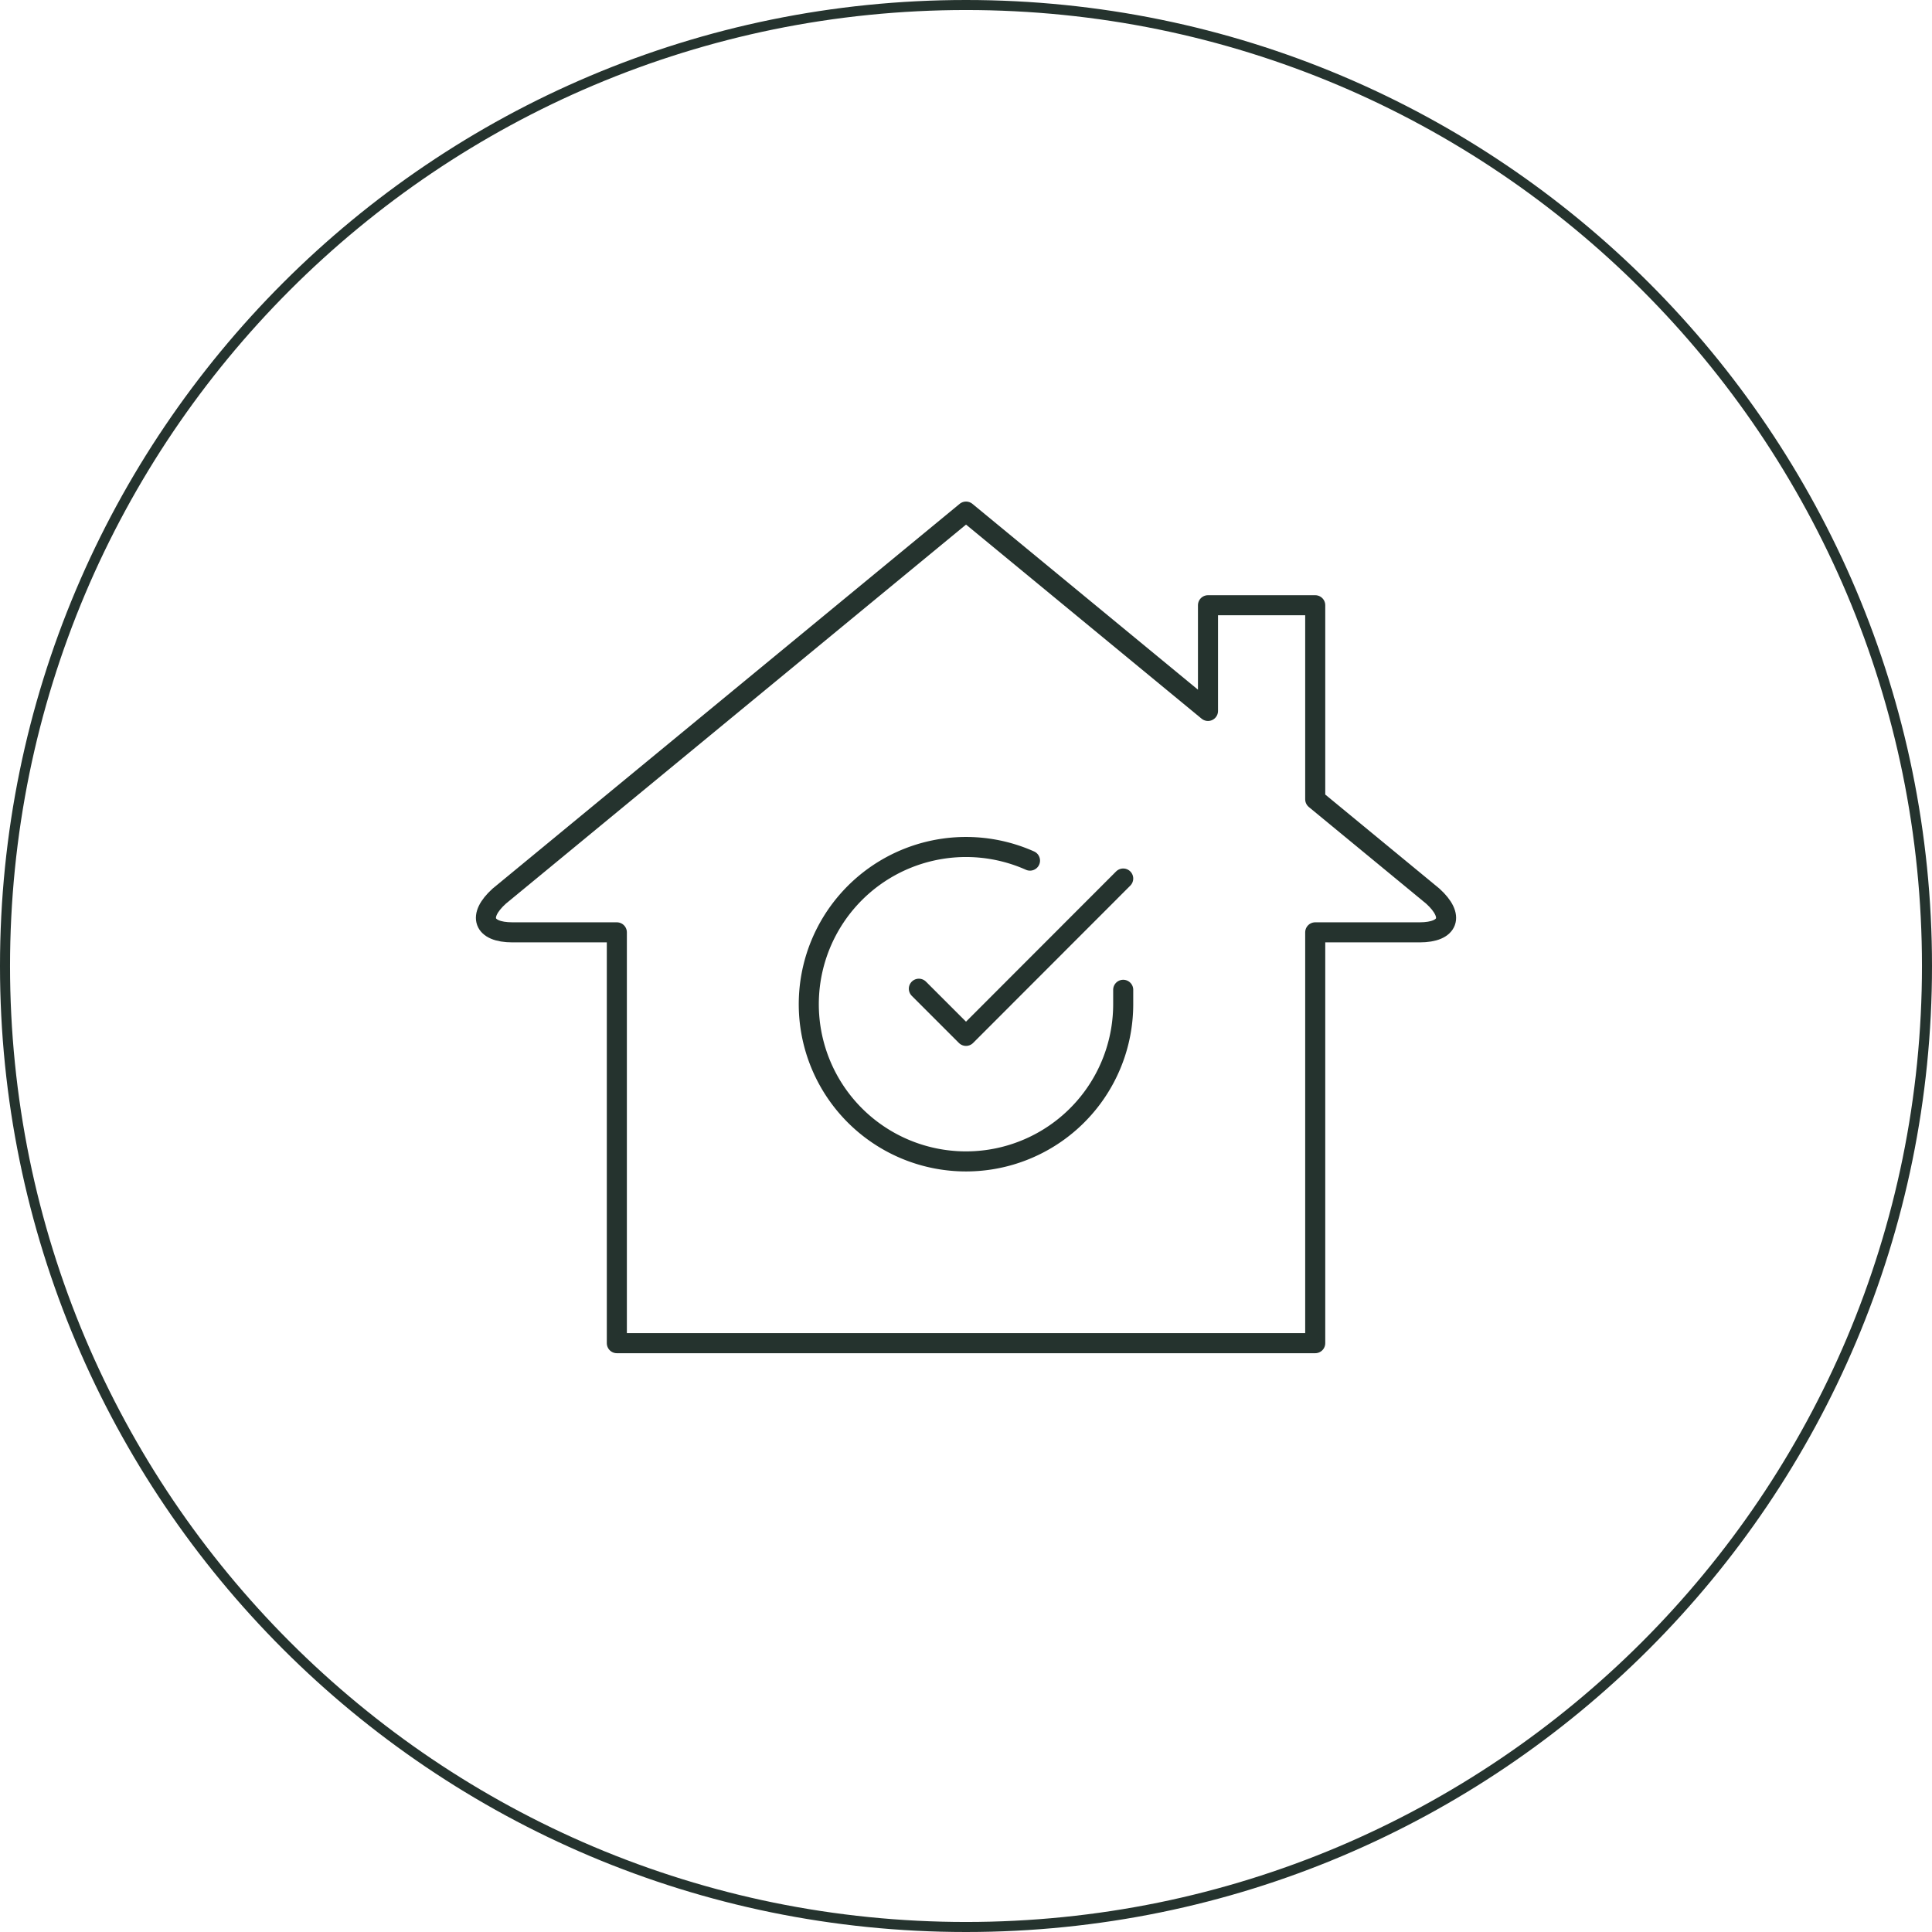
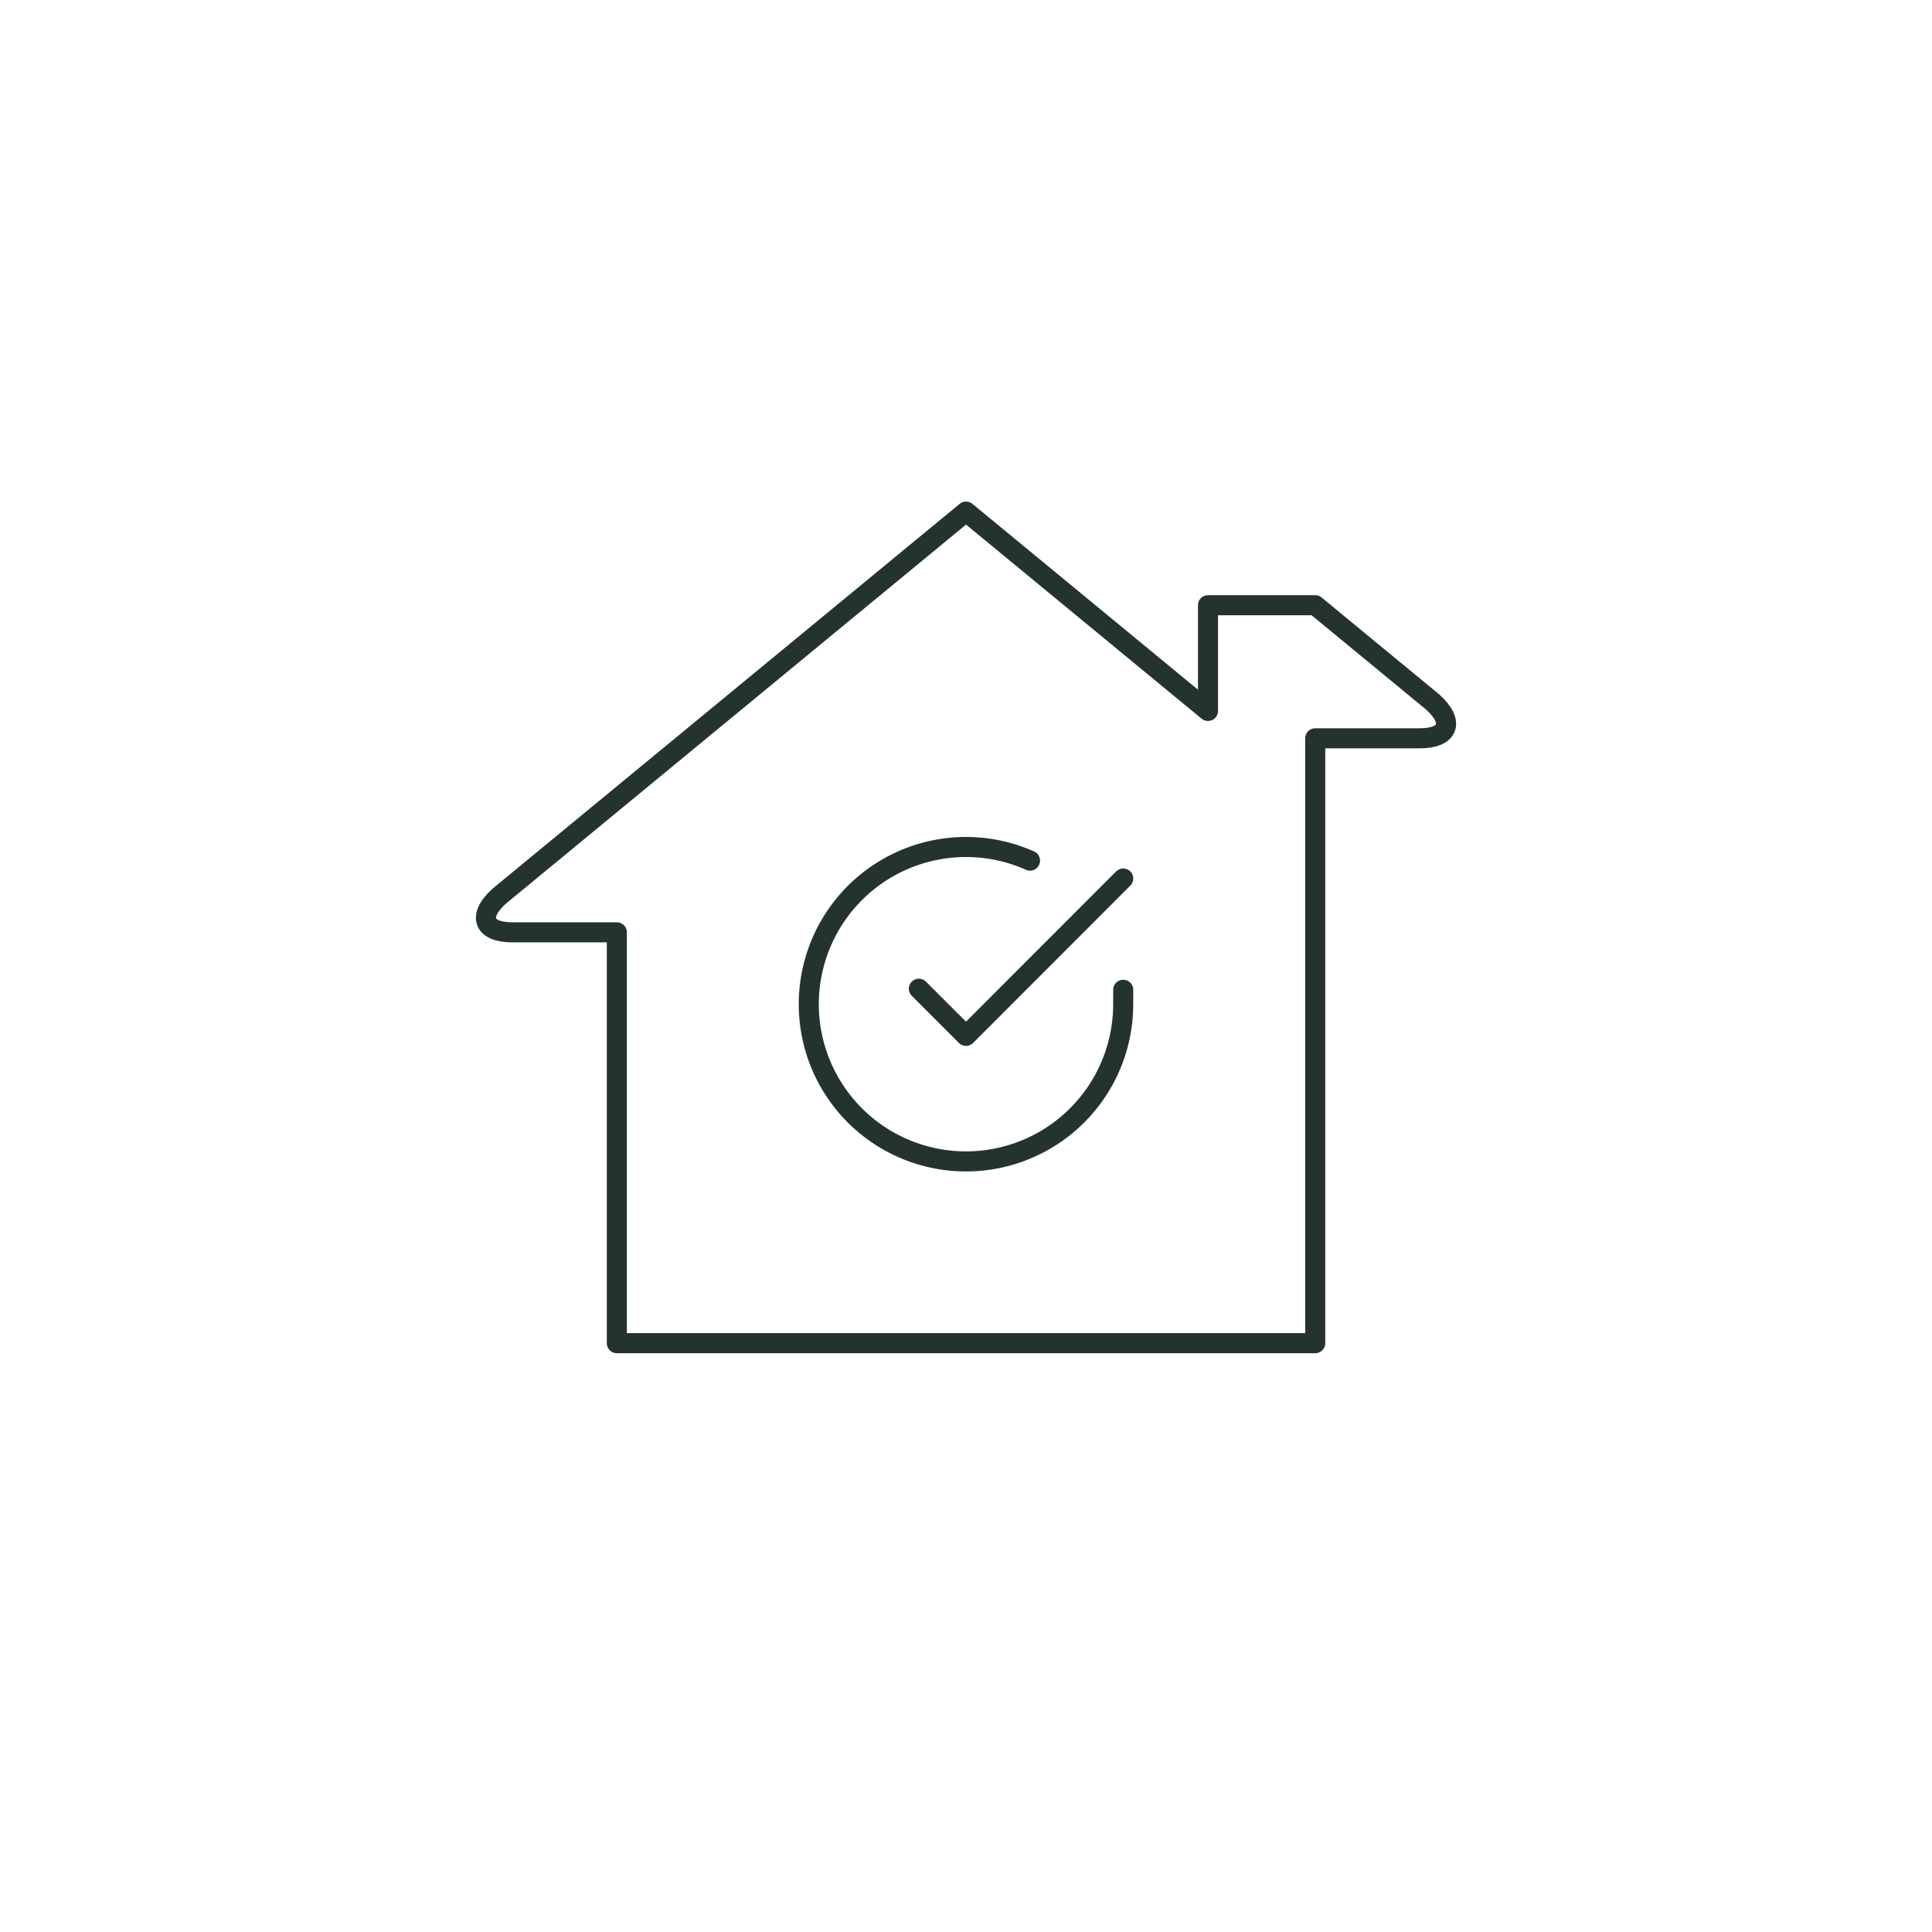
<svg xmlns="http://www.w3.org/2000/svg" width="192.599" height="192.599" viewBox="0 0 192.599 192.599">
  <defs>
    <clipPath id="clip-path">
      <rect id="Rectangle_257" data-name="Rectangle 257" width="97.717" height="84.898" transform="translate(0 0)" fill="none" />
    </clipPath>
  </defs>
  <g id="Group_725" data-name="Group 725" transform="translate(-863.699 -836)">
    <g id="Group_462" data-name="Group 462">
      <g id="ImgWire" transform="translate(863.699 836)" fill="none">
        <path d="M96.3,0A96.3,96.3,0,1,1,0,96.3,96.3,96.3,0,0,1,96.3,0Z" stroke="none" />
-         <path d="M 96.3 1 C 89.833 1 83.371 1.651 77.092 2.936 C 70.974 4.188 64.956 6.056 59.205 8.489 C 53.558 10.877 48.112 13.833 43.017 17.275 C 37.971 20.684 33.225 24.6 28.913 28.913 C 24.6 33.225 20.684 37.971 17.275 43.017 C 13.833 48.112 10.877 53.558 8.489 59.205 C 6.056 64.956 4.188 70.974 2.936 77.092 C 1.651 83.371 1 89.833 1 96.3 C 1 102.766 1.651 109.229 2.936 115.507 C 4.188 121.625 6.056 127.643 8.489 133.394 C 10.877 139.041 13.833 144.487 17.275 149.582 C 20.684 154.628 24.6 159.374 28.913 163.687 C 33.225 167.999 37.971 171.915 43.017 175.324 C 48.112 178.766 53.558 181.722 59.205 184.111 C 64.956 186.543 70.974 188.411 77.092 189.663 C 83.371 190.948 89.833 191.599 96.3 191.599 C 102.766 191.599 109.229 190.948 115.507 189.663 C 121.625 188.411 127.643 186.543 133.394 184.111 C 139.041 181.722 144.487 178.766 149.582 175.324 C 154.628 171.915 159.374 167.999 163.687 163.687 C 167.999 159.374 171.915 154.628 175.324 149.582 C 178.766 144.487 181.722 139.041 184.111 133.394 C 186.543 127.643 188.411 121.625 189.663 115.507 C 190.948 109.229 191.599 102.766 191.599 96.3 C 191.599 89.833 190.948 83.371 189.663 77.092 C 188.411 70.974 186.543 64.956 184.111 59.205 C 181.722 53.558 178.766 48.112 175.324 43.017 C 171.915 37.971 167.999 33.225 163.687 28.913 C 159.374 24.6 154.628 20.684 149.582 17.275 C 144.487 13.833 139.041 10.877 133.394 8.489 C 127.643 6.056 121.625 4.188 115.507 2.936 C 109.229 1.651 102.766 1 96.3 1 M 96.3 0 C 149.484 0 192.599 43.115 192.599 96.3 C 192.599 149.484 149.484 192.599 96.3 192.599 C 43.115 192.599 0 149.484 0 96.3 C 0 43.115 43.115 0 96.3 0 Z" stroke="none" fill="#25332e" />
      </g>
      <g id="Group_457" data-name="Group 457" transform="translate(911.141 886)">
        <g id="Group_456" data-name="Group 456" clip-path="url(#clip-path)">
-           <path id="Path_386" data-name="Path 386" d="M83.671,83.9H14.05V42.944H3.638c-2.915,0-3.506-1.624-1.312-3.609L48.861,1l24.12,19.873V10.336h10.69V29.679l11.721,9.656c2.194,1.985,1.6,3.609-1.311,3.609H83.671Z" fill="none" stroke="#25332e" stroke-linecap="round" stroke-linejoin="round" stroke-width="2" />
+           <path id="Path_386" data-name="Path 386" d="M83.671,83.9H14.05V42.944H3.638c-2.915,0-3.506-1.624-1.312-3.609L48.861,1l24.12,19.873V10.336h10.69l11.721,9.656c2.194,1.985,1.6,3.609-1.311,3.609H83.671Z" fill="none" stroke="#25332e" stroke-linecap="round" stroke-linejoin="round" stroke-width="2" />
          <path id="Path_387" data-name="Path 387" d="M64.529,48.673v1.443a15.672,15.672,0,1,1-9.293-14.323" fill="none" stroke="#25332e" stroke-linecap="round" stroke-linejoin="round" stroke-width="2" />
          <path id="Path_388" data-name="Path 388" d="M64.529,37.579,48.858,53.265l-4.7-4.7" fill="none" stroke="#25332e" stroke-linecap="round" stroke-linejoin="round" stroke-width="2" />
        </g>
      </g>
    </g>
  </g>
</svg>